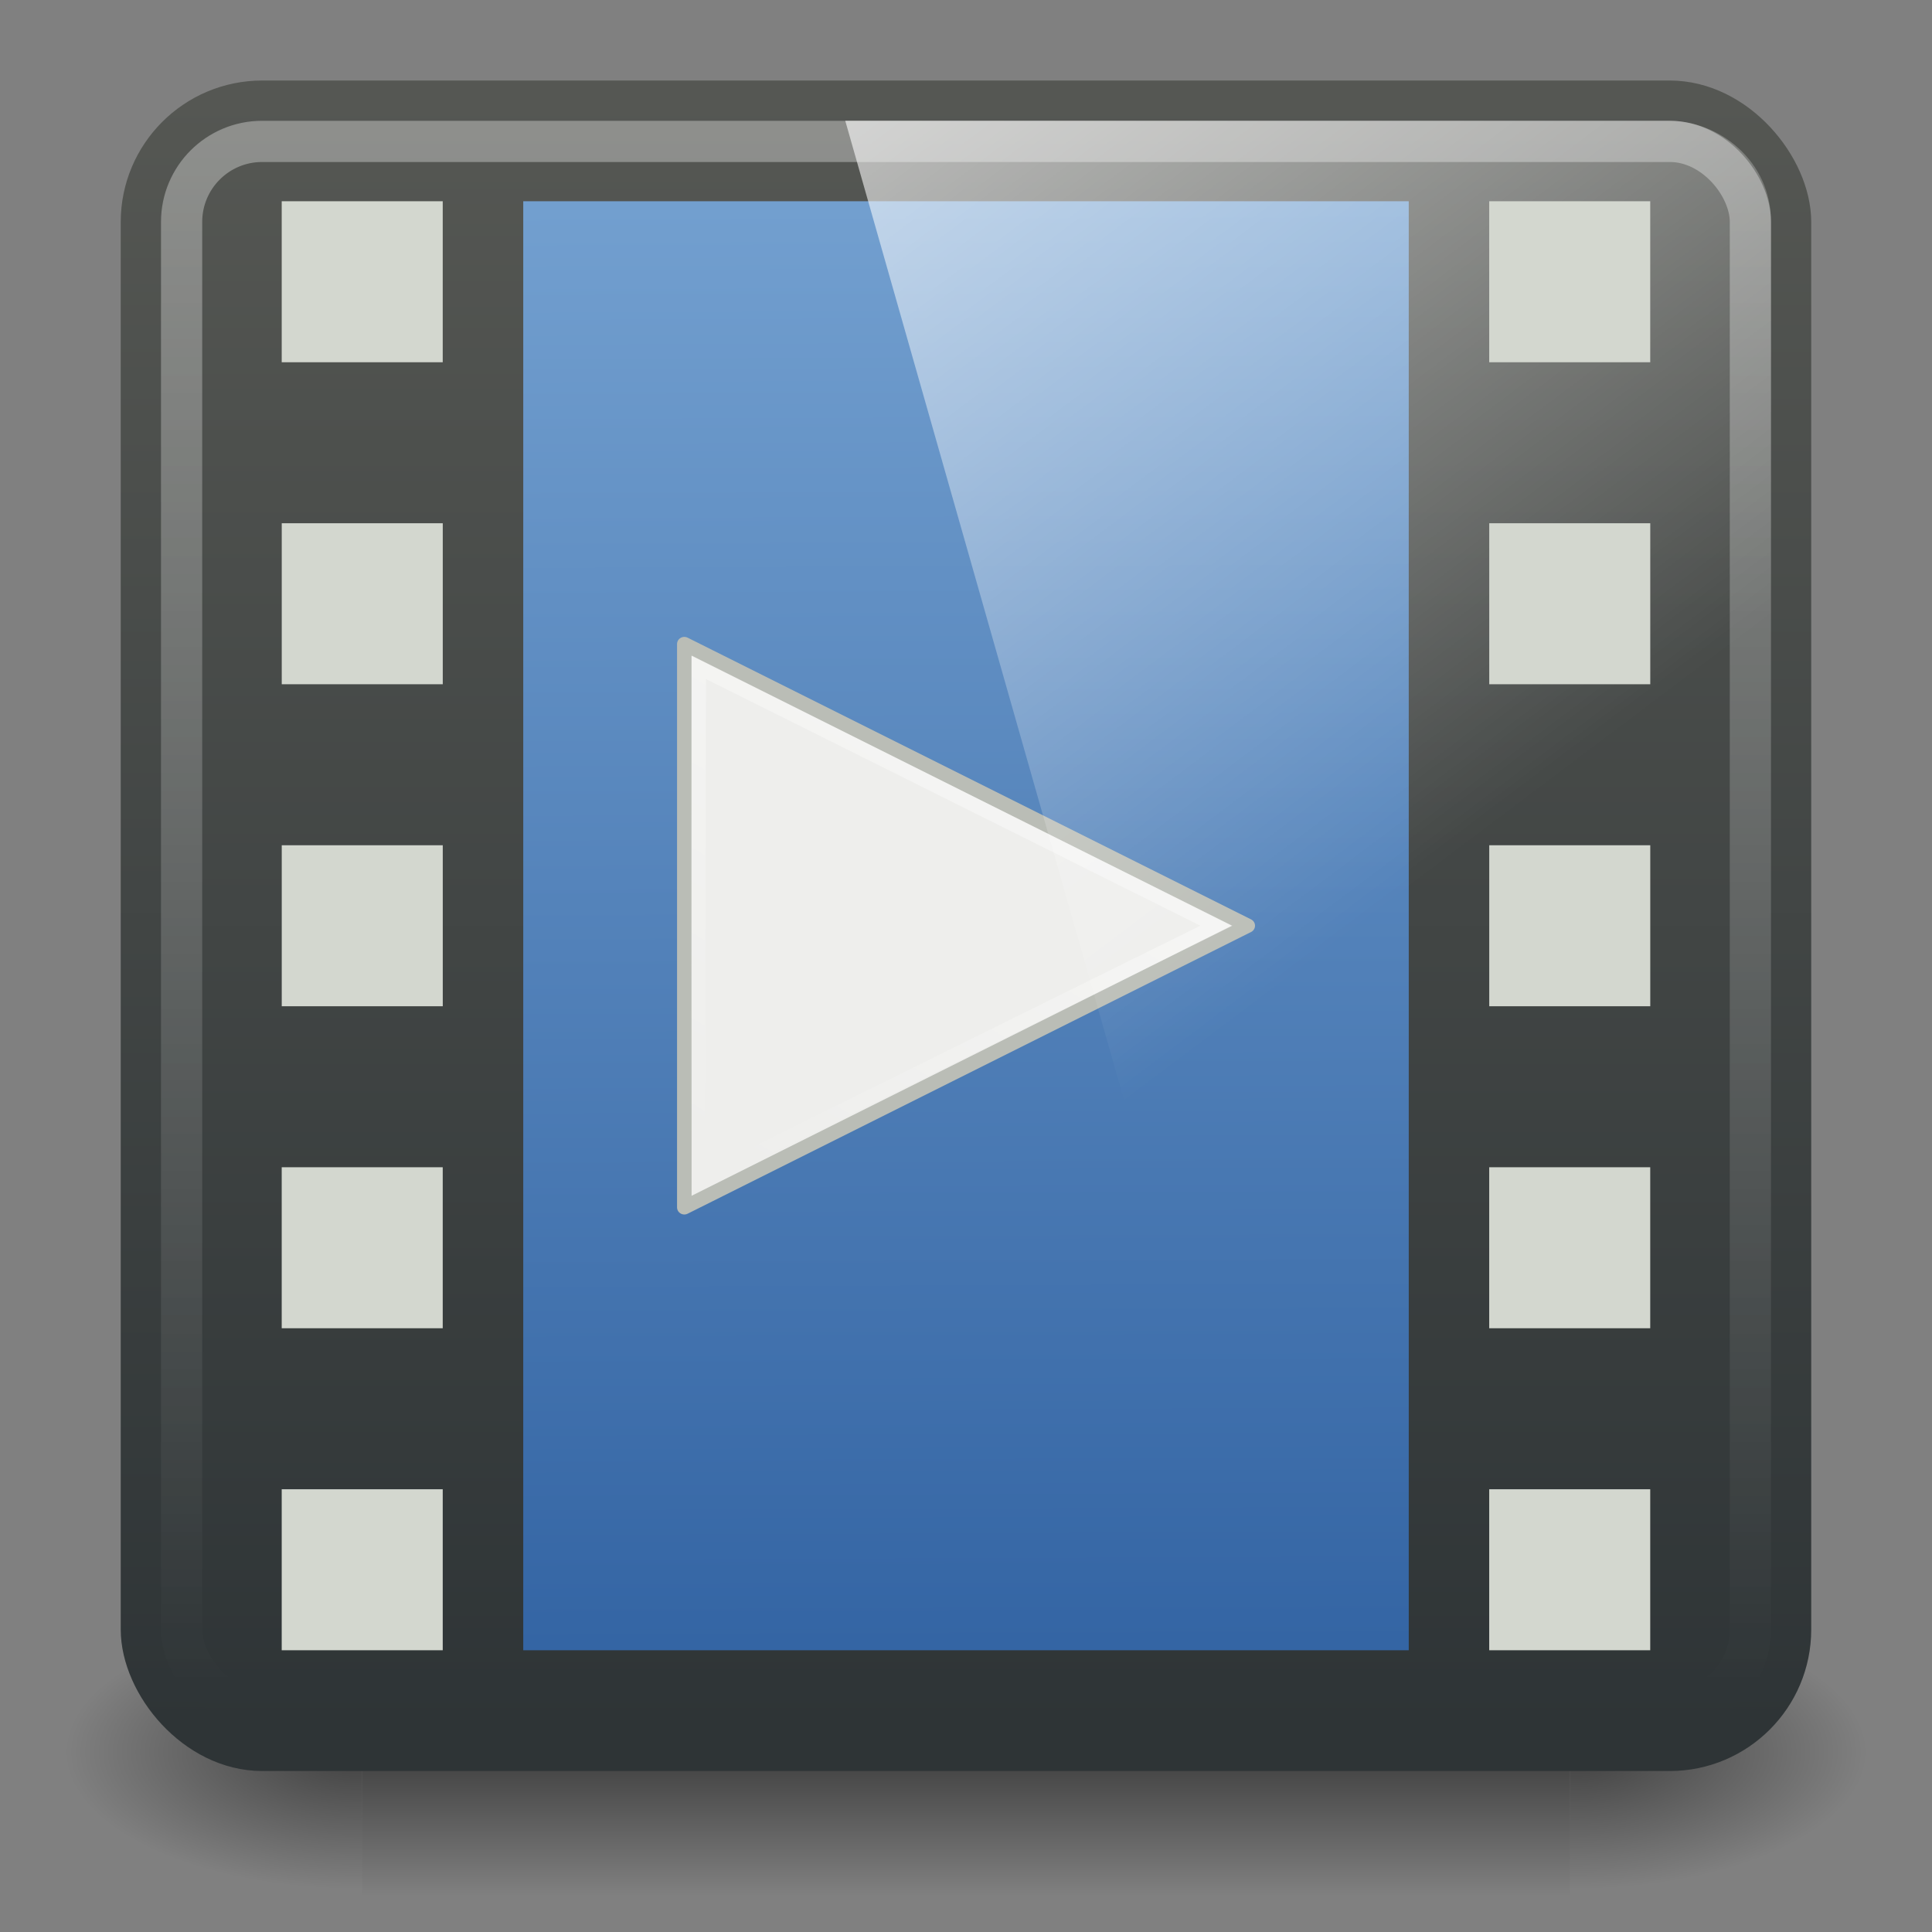
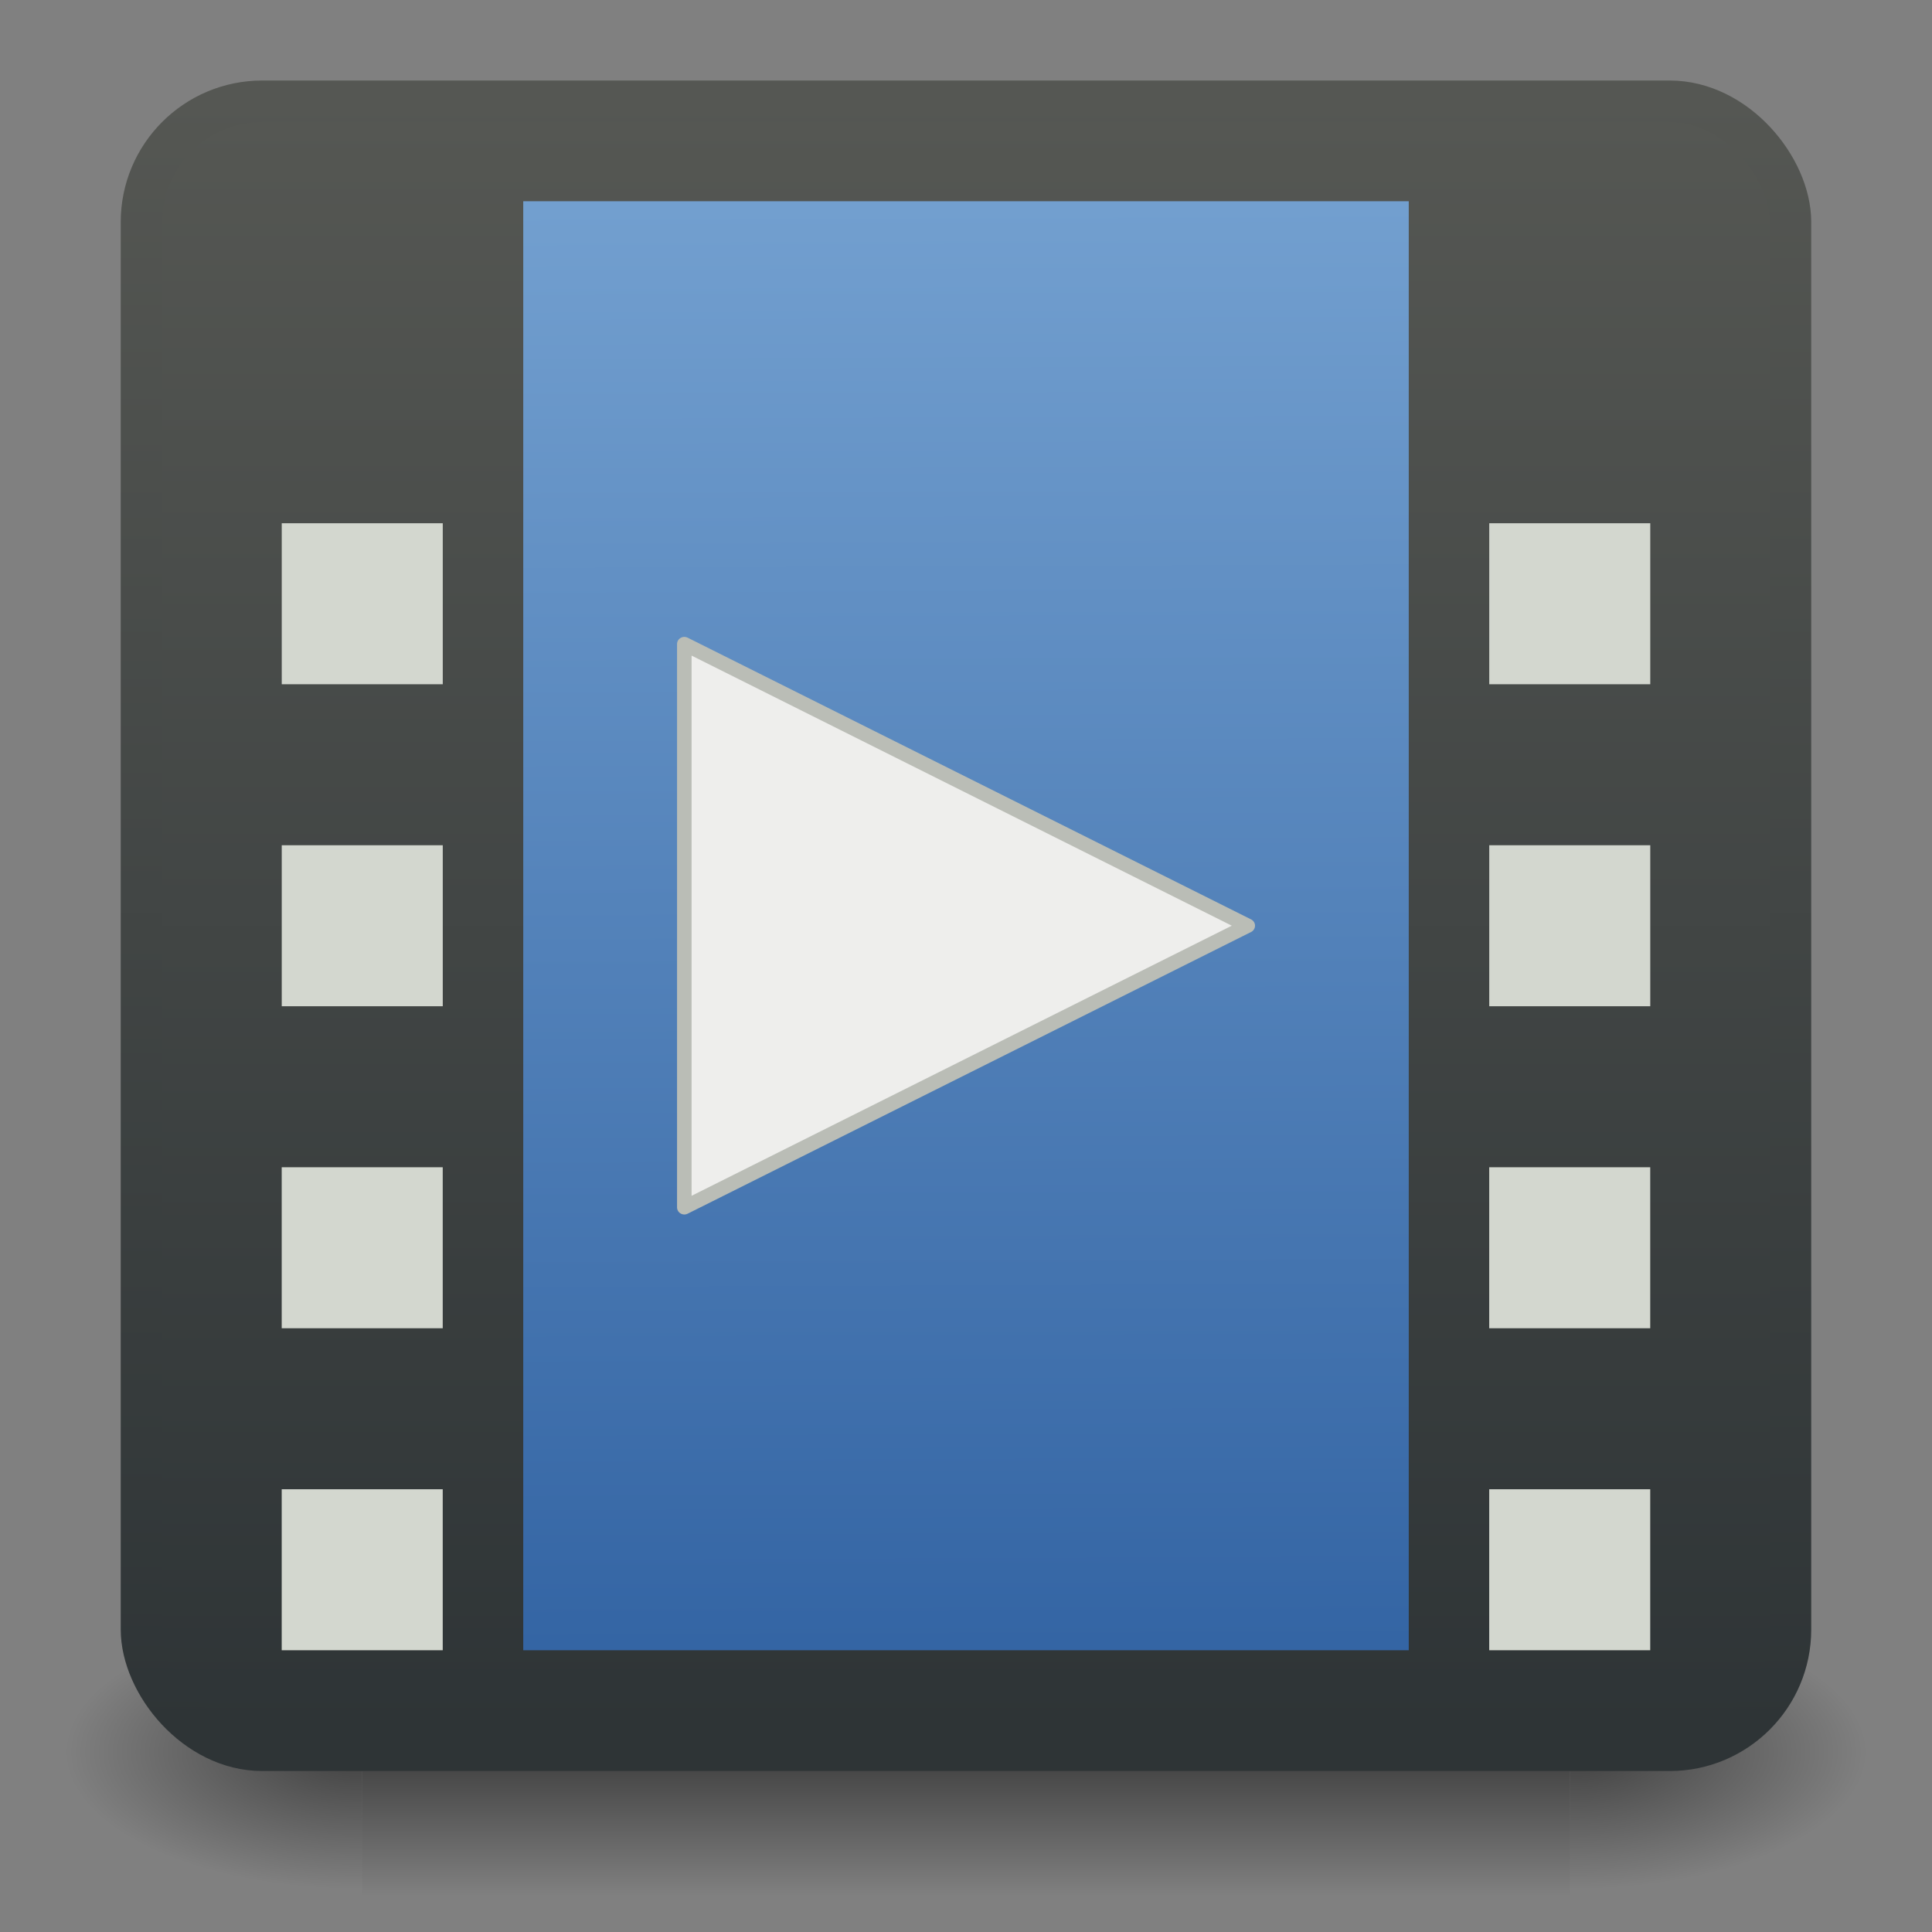
<svg xmlns="http://www.w3.org/2000/svg" xmlns:ns1="http://www.inkscape.org/namespaces/inkscape" xmlns:ns2="http://sodipodi.sourceforge.net/DTD/sodipodi-0.dtd" xmlns:xlink="http://www.w3.org/1999/xlink" width="48" height="48" id="svg2" version="1.1" ns1:version="0.48.3.1 r9886" ns2:docname="gnome-mplayer_48.svg">
  <rect width="100%" height="100%" fill="#808080" stroke="none" />
  <defs id="defs4">
    <linearGradient id="linearGradient5060-29">
      <stop offset="0" style="stop-color:#000000;stop-opacity:1" id="stop5062-9" />
      <stop offset="1" style="stop-color:#000000;stop-opacity:0" id="stop5064-08" />
    </linearGradient>
    <linearGradient id="linearGradient5048-8">
      <stop offset="0" style="stop-color:#000000;stop-opacity:0" id="stop5050-4" />
      <stop offset="0.5" style="stop-color:#000000;stop-opacity:1" id="stop5056-7" />
      <stop offset="1" style="stop-color:#000000;stop-opacity:0" id="stop5052-0-1" />
    </linearGradient>
    <linearGradient id="linearGradient3801-25">
      <stop style="stop-color:#555753;stop-opacity:1" offset="0" id="stop3803" />
      <stop style="stop-color:#2e3436;stop-opacity:1" offset="1" id="stop3805" />
    </linearGradient>
    <linearGradient id="linearGradient4050-7">
      <stop id="stop4052-6" offset="0" style="stop-color:#ffffff;stop-opacity:0.669;" />
      <stop id="stop4054-0" offset="1" style="stop-color:#ffffff;stop-opacity:0;" />
    </linearGradient>
    <linearGradient id="linearGradient3522-4">
      <stop offset="0" style="stop-color:#729fcf;stop-opacity:1" id="stop3524-6" />
      <stop offset="1" style="stop-color:#3465a4;stop-opacity:1" id="stop3526-9" />
    </linearGradient>
    <linearGradient id="linearGradient11332">
      <stop id="stop11334" style="stop-color:#eeeeec;stop-opacity:1" offset="0" />
      <stop id="stop11336" style="stop-color:#eeeeec;stop-opacity:1" offset="1" />
    </linearGradient>
    <linearGradient x1="34.404" y1="14.66" gradientTransform="matrix(0.955,0,0,0.929,0.899,2.2)" x2="13.759" gradientUnits="userSpaceOnUse" y2="46.874" id="linearGradient3339">
      <stop offset="0" style="stop-color:#fff" id="stop4224" />
      <stop offset="1" style="stop-color:#fff;stop-opacity:0" id="stop4226" />
    </linearGradient>
    <linearGradient y2="25.487" y1="-5.714" x2="31.743" x1="8.211" id="linearGradient4594-3" gradientUnits="userSpaceOnUse">
      <stop id="stop37-5-1-3" stop-color="#fff" offset="0" />
      <stop id="stop39-0" stop-opacity="0" stop-color="#fff" offset="1" />
    </linearGradient>
    <linearGradient ns1:collect="always" xlink:href="#linearGradient4594-3" id="linearGradient3222" gradientUnits="userSpaceOnUse" gradientTransform="matrix(0.988,0,0,0.986,3.483,1001.444)" x1="8.211" y1="-5.714" x2="31.743" y2="25.487" />
    <linearGradient ns1:collect="always" xlink:href="#linearGradient3522-4" id="linearGradient3228" gradientUnits="userSpaceOnUse" gradientTransform="matrix(1.1,0,0,1.125,-2.4,1000.362)" x1="23.5" y1="8.125" x2="23.625" y2="39.875" />
    <linearGradient ns1:collect="always" xlink:href="#linearGradient4050-7" id="linearGradient3246" gradientUnits="userSpaceOnUse" gradientTransform="matrix(0.999,0,0,1.035,-0.813,1003.968)" x1="13.623" y1="3.836" x2="13.623" y2="40.857" />
    <linearGradient ns1:collect="always" xlink:href="#linearGradient3801-25" id="linearGradient3249" gradientUnits="userSpaceOnUse" gradientTransform="translate(60,1014.363)" x1="-42" y1="-7" x2="-42" y2="33" />
    <linearGradient ns1:collect="always" xlink:href="#linearGradient3801-25" id="linearGradient3251" gradientUnits="userSpaceOnUse" gradientTransform="matrix(0.999,0,0,1,0.018,1004.353)" x1="24.42" y1="2.366" x2="24.42" y2="43.004" />
    <radialGradient ns1:collect="always" xlink:href="#linearGradient5060-29" id="radialGradient3257" gradientUnits="userSpaceOnUse" gradientTransform="matrix(0.062,0,0,0.029,1.637,28.953)" cx="605.714" cy="486.648" fx="605.714" fy="486.648" r="117.143" />
    <linearGradient ns1:collect="always" xlink:href="#linearGradient5048-8" id="linearGradient3259" gradientUnits="userSpaceOnUse" gradientTransform="matrix(0.062,0,0,0.029,1.624,28.953)" x1="302.857" y1="366.648" x2="302.857" y2="609.505" />
    <radialGradient ns1:collect="always" xlink:href="#linearGradient5060-29" id="radialGradient3261" gradientUnits="userSpaceOnUse" gradientTransform="matrix(-0.062,0,0,0.029,46.532,28.953)" cx="605.714" cy="486.648" fx="605.714" fy="486.648" r="117.143" />
    <linearGradient ns1:collect="always" xlink:href="#linearGradient11332" id="linearGradient3263" gradientUnits="userSpaceOnUse" gradientTransform="matrix(1.148,0,0,1.02,-55.946,-5.116)" x1="25.816" y1="11.305" x2="26.047" y2="35.733" />
    <linearGradient ns1:collect="always" xlink:href="#linearGradient3339" id="linearGradient3265" gradientUnits="userSpaceOnUse" gradientTransform="matrix(0.955,0,0,0.929,-51.1,-3.175)" x1="34.404" y1="14.66" x2="13.759" y2="46.874" />
  </defs>
  <ns2:namedview id="base" pagecolor="#ffffff" bordercolor="#666666" borderopacity="1.0" ns1:pageopacity="0.0" ns1:pageshadow="2" ns1:zoom="2.8" ns1:cx="120.24186" ns1:cy="22.475506" ns1:document-units="px" ns1:current-layer="layer1" showgrid="false" ns1:window-width="1920" ns1:window-height="1056" ns1:window-x="0" ns1:window-y="24" ns1:window-maximized="1">
    <ns1:grid type="xygrid" id="grid3219" />
  </ns2:namedview>
  <g ns1:label="Layer 1" ns1:groupmode="layer" id="layer1" transform="translate(0,-1004.362)">
    <g id="g1017-7" transform="translate(-0.084,1004.825)">
      <path ns1:connector-curvature="0" style="opacity:0.5;fill:url(#radialGradient3257);fill-opacity:1;fill-rule:nonzero;stroke:none;stroke-width:104.962;marker:none;visibility:visible;display:inline;overflow:visible" id="path5058-0" d="m 39.087,39.586 c 0,0 0,7.043 0,7.043 3.2,0.013 7.736,-1.578 7.736,-3.522 0,-1.944 -3.571,-3.521 -7.736,-3.521 z" />
      <rect style="opacity:0.5;fill:url(#linearGradient3259);fill-opacity:1;fill-rule:nonzero;stroke:none;stroke-width:104.962;marker:none;visibility:visible;display:inline;overflow:visible" id="rect4173-6" y="39.586" x="9.081" height="7.043" width="30.006" />
      <path ns1:connector-curvature="0" style="opacity:0.5;fill:url(#radialGradient3261);fill-opacity:1;fill-rule:nonzero;stroke:none;stroke-width:104.962;marker:none;visibility:visible;display:inline;overflow:visible" id="path5018-7" d="m 9.081,39.586 c 0,0 0,7.043 0,7.043 -3.2,0.013 -7.736,-1.578 -7.736,-3.522 0,-1.944 3.571,-3.521 7.736,-3.521 z" />
    </g>
    <rect style="color:#000000;fill:url(#linearGradient3249);fill-opacity:1;fill-rule:nonzero;stroke:url(#linearGradient3251);stroke-width:1.031;stroke-linecap:butt;stroke-linejoin:miter;stroke-miterlimit:4;stroke-opacity:1;stroke-dasharray:none;stroke-dashoffset:0;marker:none;visibility:visible;display:inline;overflow:visible;enable-background:accumulate" id="rect3117" width="40.969" height="40.969" x="3.515" y="1006.878" ry="3" rx="3" />
-     <rect width="38.976" height="38.976" ry="2" x="4.512" y="1007.875" id="rect4513" style="opacity:0.5;color:#000000;fill:none;stroke:url(#linearGradient3246);stroke-width:1.024;stroke-linecap:butt;stroke-linejoin:miter;stroke-miterlimit:4;stroke-opacity:1;stroke-dasharray:none;stroke-dashoffset:0;marker:none;visibility:visible;display:inline;overflow:visible;enable-background:accumulate" rx="2" />
    <g id="g9365" transform="matrix(0.889,0,0,1,1.665,1004.362)">
-       <rect y="5" x="6" height="4" width="4.5" id="rect5263" style="fill:#d3d7cf;fill-opacity:1;fill-rule:nonzero;stroke:none" />
      <rect y="13" x="6.001" height="4" width="4.5" id="rect5263-1" style="fill:#d3d7cf;fill-opacity:1;fill-rule:nonzero;stroke:none" />
      <rect y="21" x="6.001" height="4" width="4.5" id="rect5263-0" style="fill:#d3d7cf;fill-opacity:1;fill-rule:nonzero;stroke:none" />
      <rect y="29" x="6" height="4" width="4.5" id="rect5263-4" style="fill:#d3d7cf;fill-opacity:1;fill-rule:nonzero;stroke:none" />
      <rect y="37" x="6" height="4" width="4.5" id="rect5263-5" style="fill:#d3d7cf;fill-opacity:1;fill-rule:nonzero;stroke:none" />
    </g>
    <rect style="fill:url(#linearGradient3228);fill-opacity:1;fill-rule:nonzero;stroke:none" id="rect3936-4" width="22" height="36" x="13" y="1009.362" />
    <g id="g11350" transform="matrix(0.359,0,0,0.35,34.053,1020.667)">
      <path d="M -47.496,39.121 V -0.872 L -8.504,19.125 -47.496,39.121 z" style="fill:url(#linearGradient3263);fill-opacity:1;fill-rule:evenodd;stroke:#babdb6;stroke-width:1.007;stroke-linecap:round;stroke-linejoin:round" id="path3375" ns1:connector-curvature="0" />
-       <path d="m -46.563,37.318 0.063,-36.523 35.824,18.331 -35.887,18.192 z" style="opacity:0.41;fill:none;stroke:url(#linearGradient3265);stroke-width:1.007;stroke-linecap:round" id="path2294" ns1:connector-curvature="0" />
    </g>
-     <path style="opacity:0.99;fill:url(#linearGradient3222)" ns1:connector-curvature="0" d="m 21,1007.362 20.453,0 c 1.273,0 2.547,1.013 2.547,2.503 l 0,33.497 -12.751,0 z" id="path57-5-0" ns2:nodetypes="cssccc" />
    <g id="g9365-8" transform="matrix(0.889,0,0,1,31.665,1004.362)">
-       <rect y="5" x="6" height="4" width="4.5" id="rect5263-57" style="fill:#d3d7cf;fill-opacity:1;fill-rule:nonzero;stroke:none" />
      <rect y="13" x="6.001" height="4" width="4.5" id="rect5263-1-2" style="fill:#d3d7cf;fill-opacity:1;fill-rule:nonzero;stroke:none" />
      <rect y="21" x="6.001" height="4" width="4.5" id="rect5263-0-5" style="fill:#d3d7cf;fill-opacity:1;fill-rule:nonzero;stroke:none" />
      <rect y="29" x="6" height="4" width="4.5" id="rect5263-4-9" style="fill:#d3d7cf;fill-opacity:1;fill-rule:nonzero;stroke:none" />
      <rect y="37" x="6" height="4" width="4.5" id="rect5263-5-4" style="fill:#d3d7cf;fill-opacity:1;fill-rule:nonzero;stroke:none" />
    </g>
  </g>
</svg>